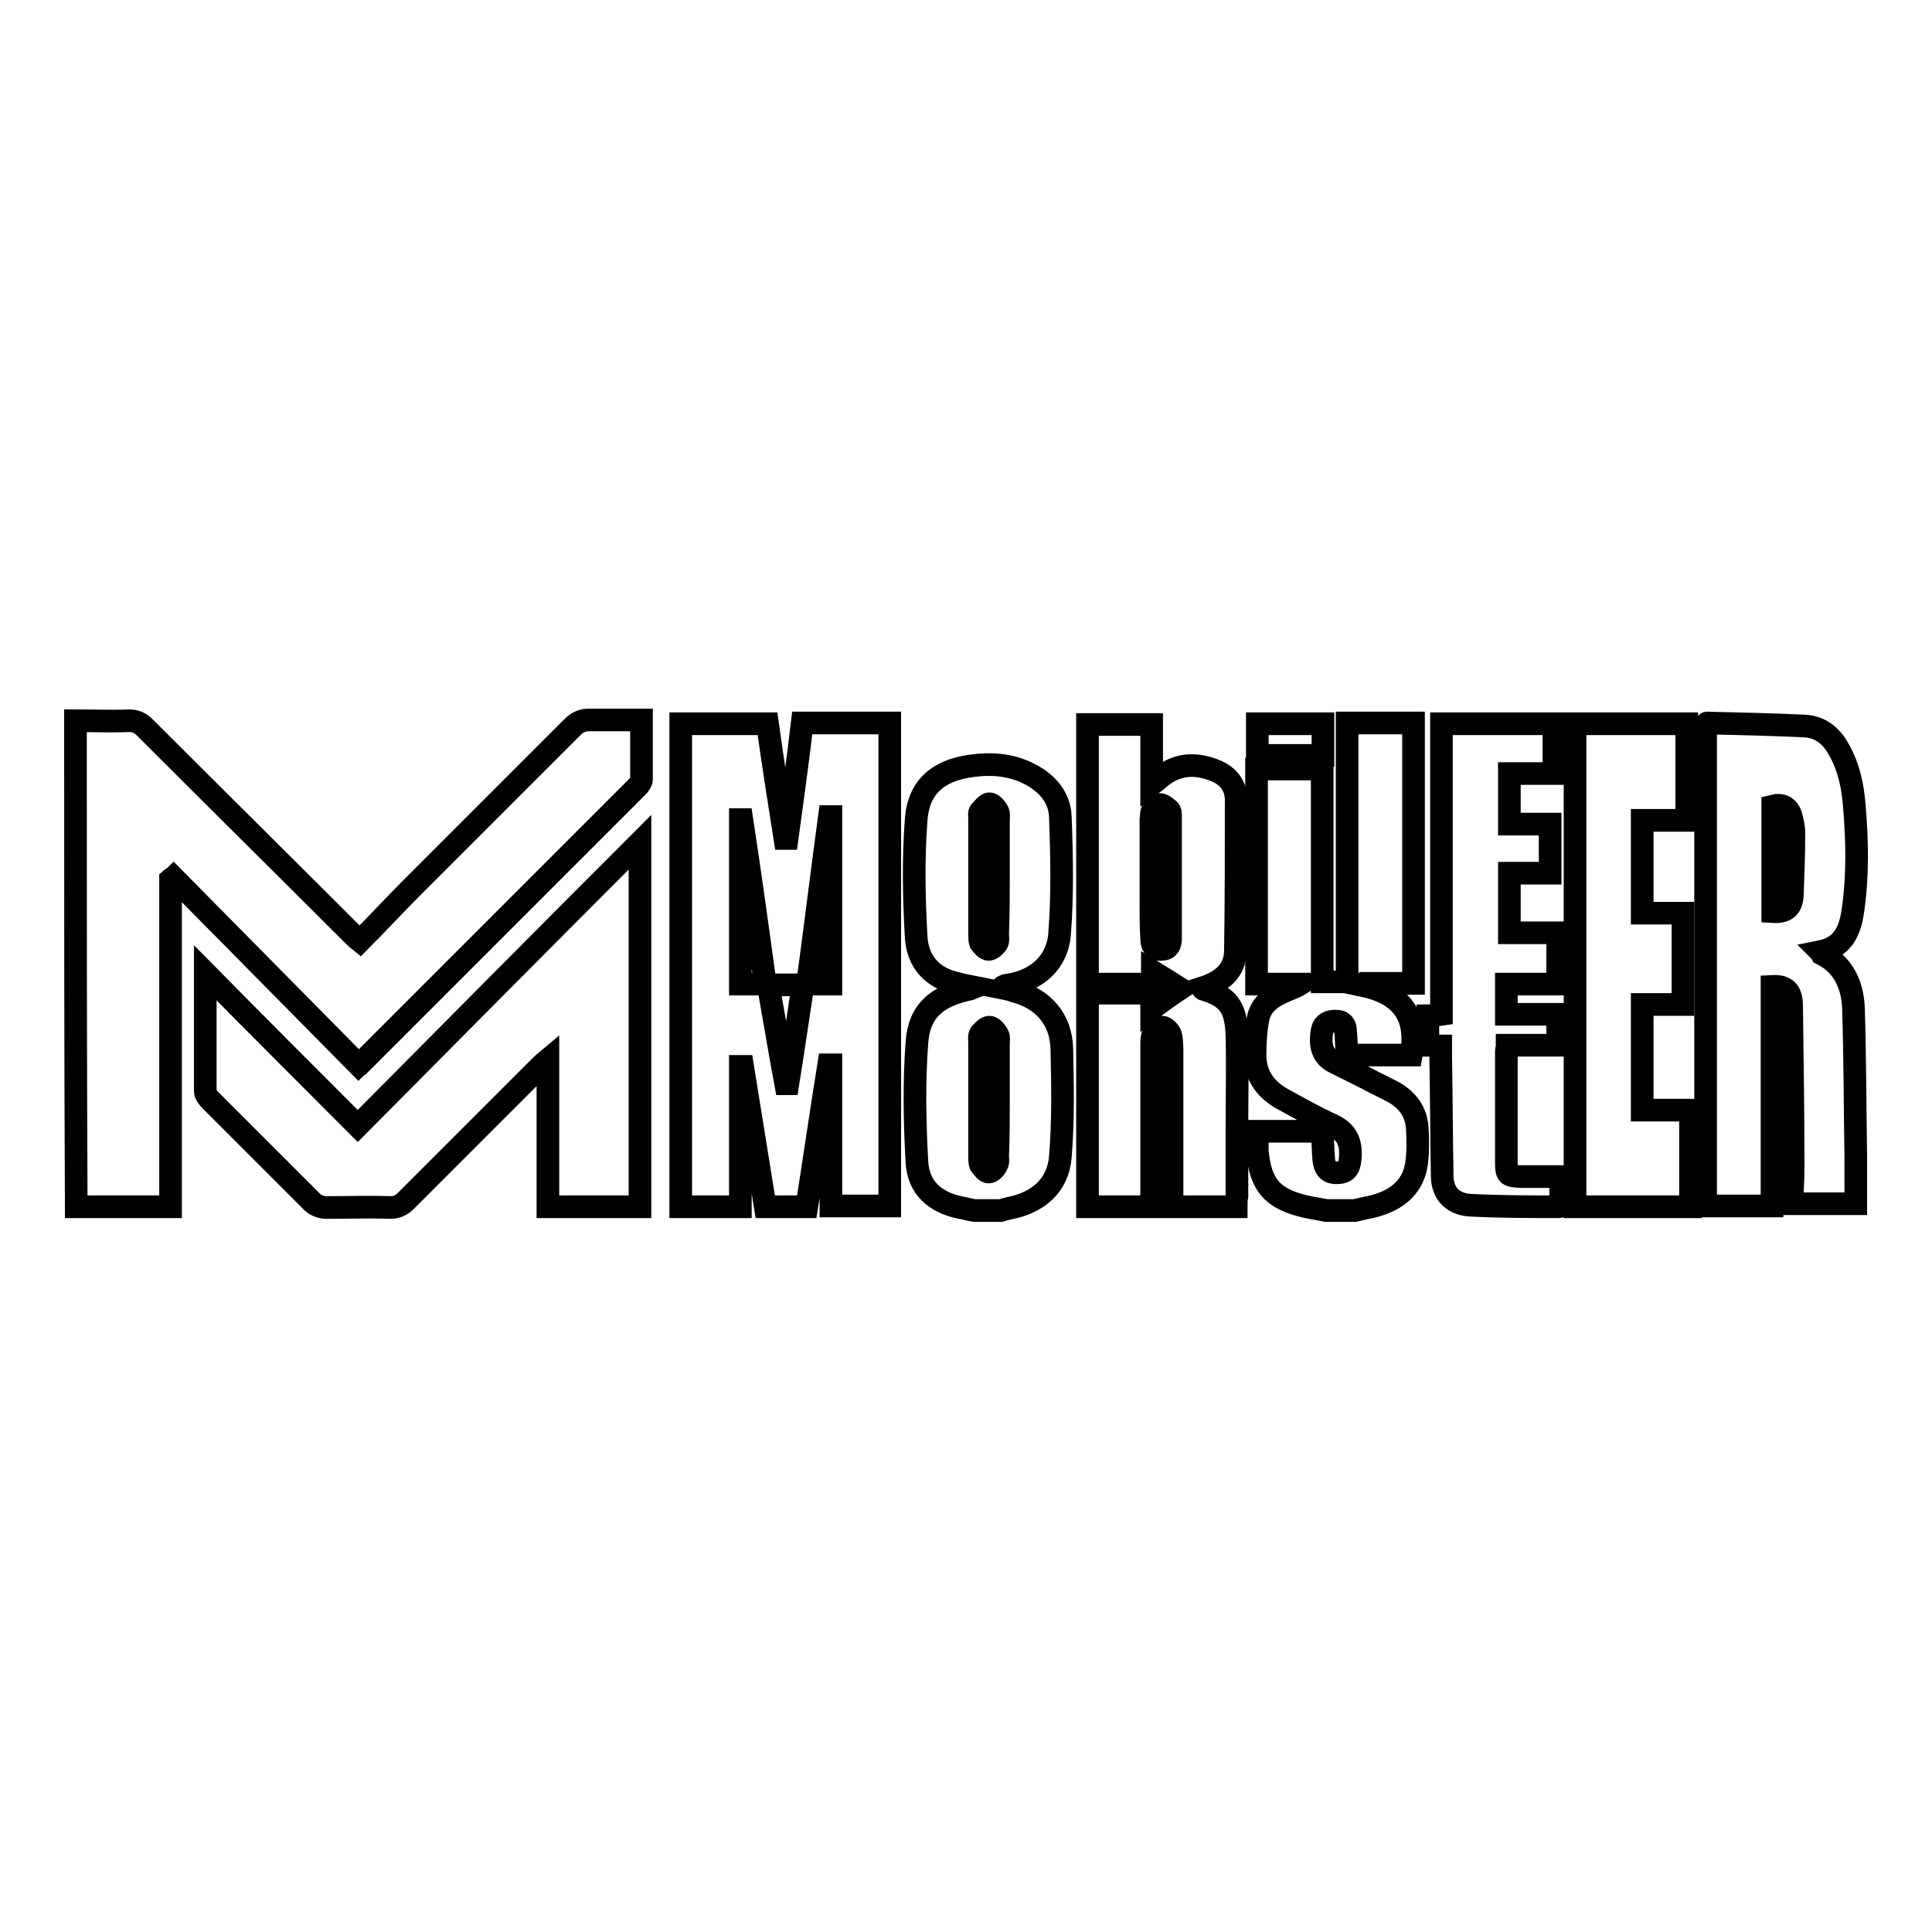
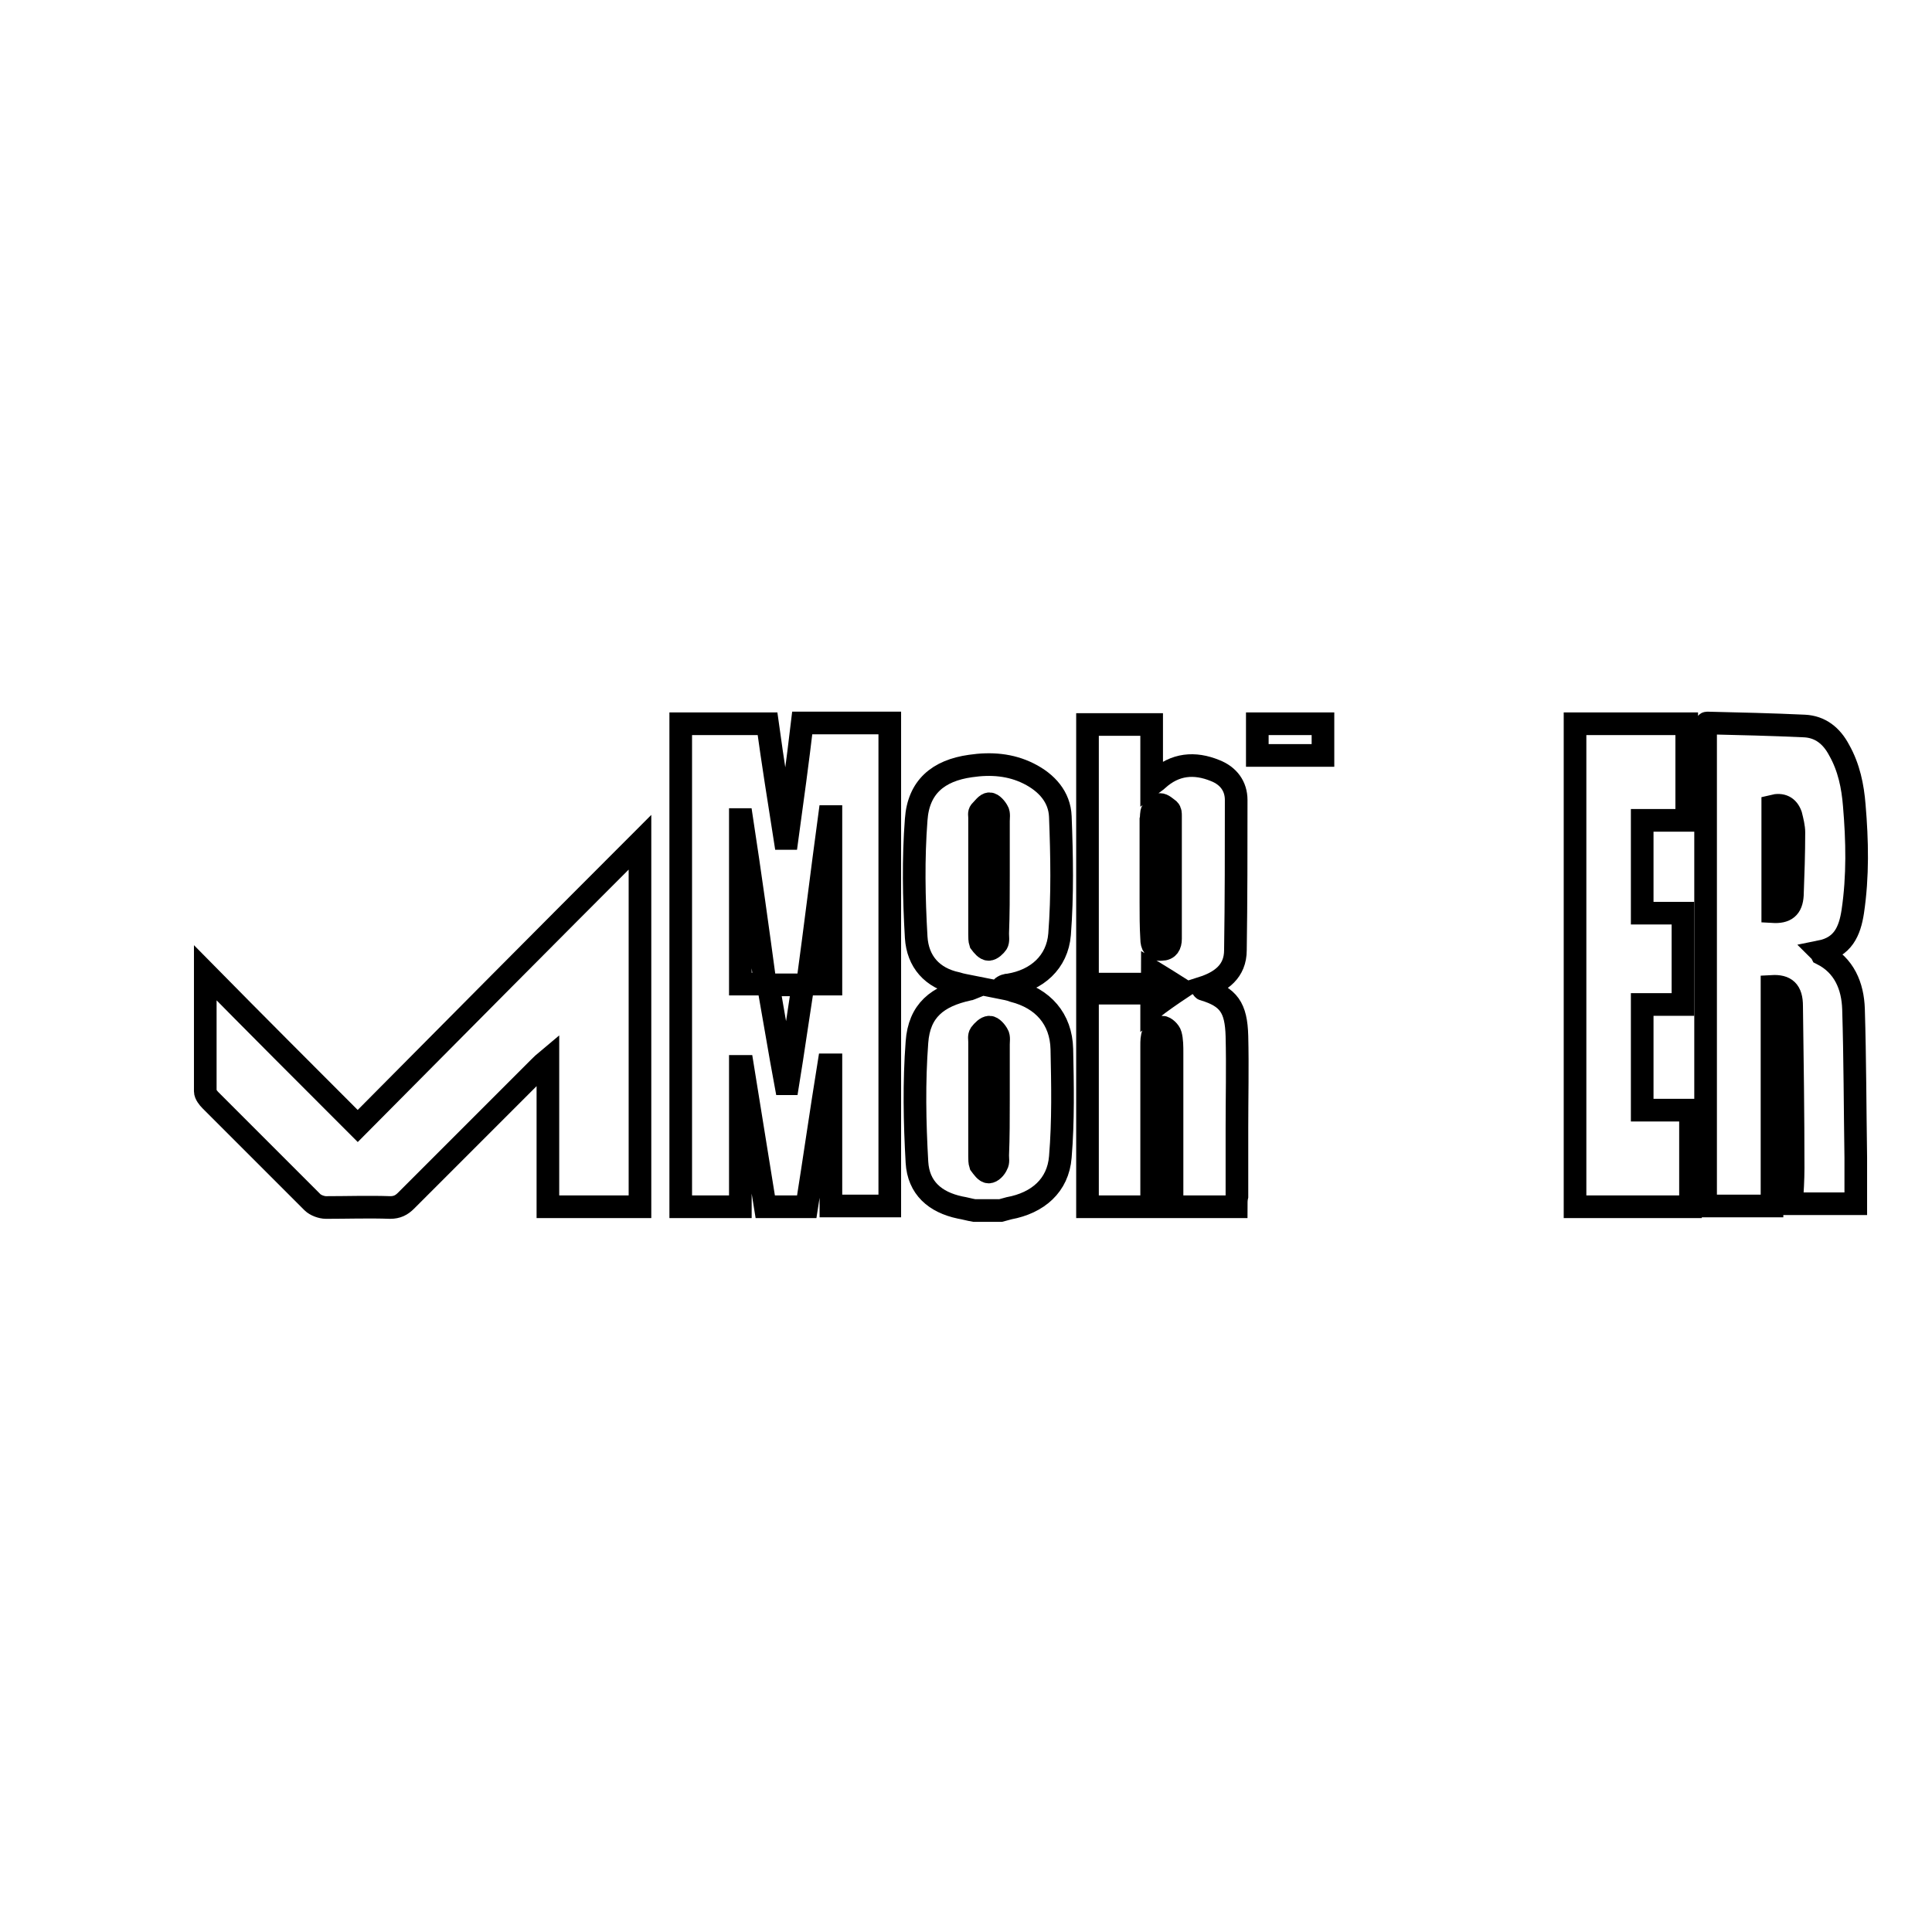
<svg xmlns="http://www.w3.org/2000/svg" version="1.1" x="0px" y="0px" viewBox="0 0 256 256" enable-background="new 0 0 256 256" xml:space="preserve">
  <g>
    <g>
-       <path stroke-width="3" fill-opacity="0" stroke="#000000" d="M10,95.5c2.4,0,4.7,0.1,7.1,0c0.9,0,1.5,0.3,2.1,0.9c9.1,9.1,18.3,18.2,27.4,27.3c0.3,0.3,0.6,0.6,1.1,1c2.3-2.3,4.4-4.6,6.7-6.9c7.2-7.2,14.3-14.3,21.5-21.5c0.6-0.6,1.3-0.9,2.1-0.9c2.3,0,4.5,0,7,0c0,2.7,0,5.3,0,7.9c0,0.3-0.3,0.7-0.5,0.9c-12.2,12.2-24.4,24.4-36.7,36.7c0,0-0.1,0-0.3,0.2c-8.1-8.2-16.3-16.5-24.5-24.8c-0.1,0.1-0.3,0.1-0.4,0.2c0,14.4,0,28.8,0,43.4c-4.3,0-8.4,0-12.5,0C10,138.5,10,117,10,95.5z" />
-       <path stroke-width="3" fill-opacity="0" stroke="#000000" d="M175.7,160.4c-0.9-0.2-1.7-0.3-2.6-0.5c-4.5-1-6.1-2.9-6.5-7.4c0-0.8,0-1.7,0-2.6c2.8,0,5.6,0,8.6,0c0.1,1.3,0.1,2.5,0.2,3.7c0.1,1.1,0.5,1.8,1.7,1.8c1.2,0,1.7-0.5,1.8-1.8c0.2-2.1-0.3-3.6-2.5-4.6c-2.2-1-4.3-2.2-6.5-3.4c-2.3-1.3-3.6-3.2-3.6-5.8c0-1.6,0.1-3.3,0.4-4.8c0.3-1.7,1.6-2.8,3.2-3.5c0.8-0.4,1.6-0.6,2.4-1.1c-1.9,0-3.8,0-5.8,0c0-9.5,0-19,0-28.5c2.9,0,5.7,0,8.7,0c0,9.4,0,18.8,0,28.2c1.2,0,2.1,0,3.3,0c0-11.4,0-22.8,0-34.3c3,0,5.9,0,8.8,0c0,11.5,0,22.9,0,34.5c-2.2,0-4.4,0-6.5,0c-0.1,0.1-0.1,0.2-0.2,0.3c5.2,1.1,7.3,4.1,6.4,9.2c-2.8,0-5.6,0-8.5,0c-0.1-1-0.1-2.1-0.2-3.1c0-0.8-0.3-1.4-1.3-1.4c-0.9,0-1.6,0.3-1.8,1.2c-0.3,1.6-0.2,3.3,1.5,4.2c1.4,0.7,2.8,1.4,4.2,2.1c1.3,0.7,2.6,1.3,3.9,2c1.8,1.1,2.9,2.6,3,4.8c0.1,1.5,0.1,3.1-0.1,4.6c-0.5,3.3-2.9,5.2-6.9,5.9c-0.4,0.1-0.9,0.2-1.3,0.3C178.3,160.4,177,160.4,175.7,160.4z" />
      <path stroke-width="3" fill-opacity="0" stroke="#000000" d="M129.1,160.4c-0.6-0.1-1.3-0.3-1.9-0.4c-3.3-0.7-5.5-2.6-5.7-6c-0.3-5.3-0.4-10.6,0-15.9c0.3-4.2,2.7-6.1,6.8-7c0.2,0,0.3-0.1,0.8-0.3c-1-0.2-1.7-0.3-2.3-0.5c-3.3-0.7-5.2-2.9-5.4-6.1c-0.3-5.2-0.4-10.4,0-15.6c0.3-4.3,2.9-6.5,7.2-7.1c2.7-0.4,5.3-0.2,7.7,1c2.4,1.2,4.1,3.1,4.2,5.7c0.2,5.2,0.3,10.4-0.1,15.6c-0.3,3.7-3,6.1-6.7,6.7c-0.3,0-0.7,0.1-1,0.4c0.5,0.1,1.1,0.2,1.6,0.4c3.9,1,6.3,3.7,6.4,7.7c0.1,4.7,0.2,9.5-0.2,14.3c-0.3,3.8-3,6.1-6.8,6.8c-0.4,0.1-0.7,0.2-1.1,0.3C131.5,160.4,130.3,160.4,129.1,160.4z M132.3,116.1c0-2.4,0-4.9,0-7.3c0-0.4,0.1-1-0.1-1.3c-0.2-0.4-0.7-1-1.1-1s-0.8,0.6-1.2,1c-0.2,0.2-0.1,0.6-0.1,0.9c0,5.1,0,10.2,0,15.4c0,0.4,0,0.8,0.1,1.1c0.3,0.4,0.7,0.9,1.1,0.9s0.9-0.5,1.1-0.8c0.2-0.3,0.1-0.9,0.1-1.3C132.3,121.1,132.3,118.6,132.3,116.1z M132.3,145.8c0-2.5,0-5,0-7.4c0-0.4,0.1-1-0.1-1.3c-0.2-0.4-0.7-1-1.1-1s-0.9,0.5-1.2,0.9c-0.2,0.3-0.1,0.7-0.1,1.1c0,5,0,10.1,0,15.1c0,0.4,0,0.8,0.1,1.1c0.3,0.4,0.7,1,1.1,1c0.4,0,0.9-0.5,1.1-1c0.2-0.3,0.1-0.8,0.1-1.2C132.3,150.7,132.3,148.2,132.3,145.8z" />
      <path stroke-width="3" fill-opacity="0" stroke="#000000" d="M98.1,159.9c-2.7,0-5.2,0-7.9,0c0-21.3,0-42.6,0-64c3.8,0,7.6,0,11.5,0c0.7,5.1,1.5,10.1,2.3,15.2c0.1,0,0.2,0,0.3,0c0.7-5.1,1.4-10.2,2-15.3c3.9,0,7.7,0,11.6,0c0,21.3,0,42.6,0,64c-2.6,0-5.1,0-7.8,0c0-6.3,0-12.5,0-18.7c-0.1,0-0.2,0-0.3,0c-1,6.2-1.9,12.5-2.9,18.8c-1.9,0-3.6,0-5.5,0c-1-6.2-2-12.4-3-18.6c-0.1,0-0.2,0-0.3,0C98.1,147.5,98.1,153.6,98.1,159.9z M101.4,130.4c-1-7.4-2-14.6-3.1-21.8c-0.1,0-0.2,0-0.2,0c0,7.2,0,14.5,0,21.8C99.2,130.4,100.2,130.4,101.4,130.4z M110.1,108.2c-0.1,0-0.2,0-0.2,0c-1,7.4-1.9,14.8-2.9,22.2c1.1,0,2.1,0,3.1,0C110.1,122.9,110.1,115.6,110.1,108.2z M101.8,130.5c0.8,4.5,1.5,8.8,2.3,13.1c0.1,0,0.2,0,0.3,0c0.7-4.3,1.3-8.6,2-13.1C104.8,130.5,103.3,130.5,101.8,130.5z" />
      <path stroke-width="3" fill-opacity="0" stroke="#000000" d="M84.8,111.6c0,16.3,0,32.2,0,48.3c-4,0-8,0-12.2,0c0-6.4,0-12.7,0-19.5c-0.6,0.5-0.8,0.7-1.1,1c-5.9,5.9-11.8,11.8-17.7,17.7c-0.6,0.6-1.2,0.9-2.1,0.9c-2.8-0.1-5.7,0-8.5,0c-0.6,0-1.4-0.3-1.8-0.7c-4.5-4.5-9-9-13.5-13.5c-0.3-0.3-0.7-0.8-0.7-1.2c0-5.2,0-10.4,0-15.7c6.7,6.8,13.4,13.5,20.2,20.3C60,136.5,72.3,124.1,84.8,111.6z" />
      <path stroke-width="3" fill-opacity="0" stroke="#000000" d="M234.8,159.8c-3,0-5.9,0-8.8,0c0-21.3,0-42.6,0-63.8c0.1-0.1,0.1-0.2,0.2-0.2c4.3,0.1,8.6,0.2,12.9,0.4c2.1,0.1,3.6,1.3,4.6,3.2c1.3,2.3,1.8,4.8,2,7.3c0.4,4.7,0.5,9.4-0.2,14.1c-0.4,2.6-1.3,4.7-4.3,5.3c0.1,0.1,0.2,0.3,0.2,0.3c3,1.5,4.1,4.3,4.2,7.3c0.2,6.6,0.2,13.2,0.3,19.7c0,2,0,4,0,6.1c-2.8,0-5.6,0-8.5,0c0.1-1.6,0.2-3.2,0.2-4.7c0-7.2-0.1-14.3-0.2-21.5c0-2-0.8-2.7-2.6-2.6C234.8,140.6,234.8,150.2,234.8,159.8z M234.9,120.8c1.7,0.1,2.5-0.5,2.6-2.2c0.1-2.7,0.2-5.5,0.2-8.3c0-0.7-0.2-1.5-0.4-2.3c-0.4-1.1-1.2-1.5-2.4-1.2C234.9,111.6,234.9,116.2,234.9,120.8z" />
      <path stroke-width="3" fill-opacity="0" stroke="#000000" d="M163.8,159.9c-2.9,0-5.6,0-8.5,0c0-0.5,0-1,0-1.5c0-6.3,0-12.6,0-18.9c0-0.8,0-1.7-0.2-2.4c-0.1-0.4-0.7-1-1.1-1c-0.4,0-1,0.5-1.2,0.9c-0.2,0.4-0.2,1-0.2,1.5c0,6.6,0,13.2,0,19.8c0,0.5,0,1,0,1.6c-2.8,0-5.6,0-8.5,0c0-9.4,0-18.8,0-28.3c2.8,0,5.6,0,8.5,0c0,0.8,0,1.5,0,2.1c1.3-1,2.6-1.9,3.8-2.7c-1.1-0.7-2.4-1.5-3.7-2.3c0,0.5,0,1-0.1,1.7c-2.8,0-5.7,0-8.5,0c0-11.5,0-22.9,0-34.4c2.8,0,5.6,0,8.5,0c0,2.6,0,5.2,0,7.9c0.4-0.3,0.6-0.4,0.8-0.6c2.3-2.1,4.9-2.3,7.6-1.2c1.8,0.7,2.8,2.1,2.8,3.9c0,6.6,0,13.2-0.1,19.9c0,2.8-1.9,4.2-4.4,5c0.1,0.1,0.1,0.2,0.2,0.2c3.3,1,4.3,2.4,4.4,6.2c0.1,4.1,0,8.1,0,12.2c0,3,0,6,0,9C163.8,158.9,163.8,159.4,163.8,159.9z M152.5,116L152.5,116c0,1.2,0,2.4,0,3.5c0,1.6,0,3.3,0.1,4.9c0,0.8,0.3,1.5,1.3,1.4c0.9,0,1.2-0.6,1.2-1.4c0-5.4,0-10.9,0-16.3c0-0.3,0-0.6-0.2-0.8c-0.4-0.3-0.8-0.7-1.2-0.7c-0.3,0-0.8,0.5-1,0.8c-0.2,0.3-0.1,0.8-0.2,1.2C152.5,111,152.5,113.5,152.5,116z" />
      <path stroke-width="3" fill-opacity="0" stroke="#000000" d="M208.7,95.9c5,0,9.8,0,14.8,0c0,4.2,0,8.4,0,12.8c-1.9,0-3.8,0-5.9,0c0,4.1,0,8.1,0,12.3c1.8,0,3.6,0,5.4,0c0,4.1,0,8,0,12.1c-1.8,0-3.5,0-5.4,0c0,4.7,0,9.3,0,14c2.1,0,4.2,0,6.4,0c0,4.3,0,8.5,0,12.8c-5.1,0-10.2,0-15.3,0C208.7,138.5,208.7,117.2,208.7,95.9z" />
-       <path stroke-width="3" fill-opacity="0" stroke="#000000" d="M191,95.9c5.1,0,9.9,0,14.9,0c0,2.2,0,4.3,0,6.6c-1.9,0-3.8,0-5.9,0c0,2.3,0,4.4,0,6.7c1.8,0,3.6,0,5.4,0c0,2.2,0,4.3,0,6.5c-1.8,0-3.6,0-5.4,0c0,2.6,0,5.2,0,7.9c2.1,0,4.2,0,6.4,0c0,2.3,0,4.5,0,6.8c-2.2,0-4.5,0-6.8,0c0,1.4,0,2.6,0,4c2.3,0,4.5,0,6.8,0c0,1.4,0,2.7,0,4.1c-2.3,0-4.5,0-6.7,0c0,0.4-0.1,0.6-0.1,0.8c0,4.9,0,9.8,0,14.8c0,1.6,0.2,1.7,1.8,1.8c1.8,0,3.6,0,5.4,0c0,1.4,0,2.6,0,3.9c-0.1,0-0.1,0.1-0.2,0.1c-3.9,0-7.8,0-11.7-0.2c-2.4-0.1-3.8-1.6-3.8-3.9c-0.1-5.2-0.1-10.5-0.2-15.7c0-0.5,0-1,0-1.5c-0.6,0-1.1-0.1-1.7-0.1c0-1.3,0-2.6,0-3.9c0.6,0,1.1-0.1,1.8-0.2C191,121.5,191,108.7,191,95.9z" />
      <path stroke-width="3" fill-opacity="0" stroke="#000000" d="M175.3,100.1c-2.9,0-5.7,0-8.7,0c0-1.4,0-2.8,0-4.2c2.9,0,5.8,0,8.7,0C175.3,97.2,175.3,98.6,175.3,100.1z" />
    </g>
  </g>
</svg>